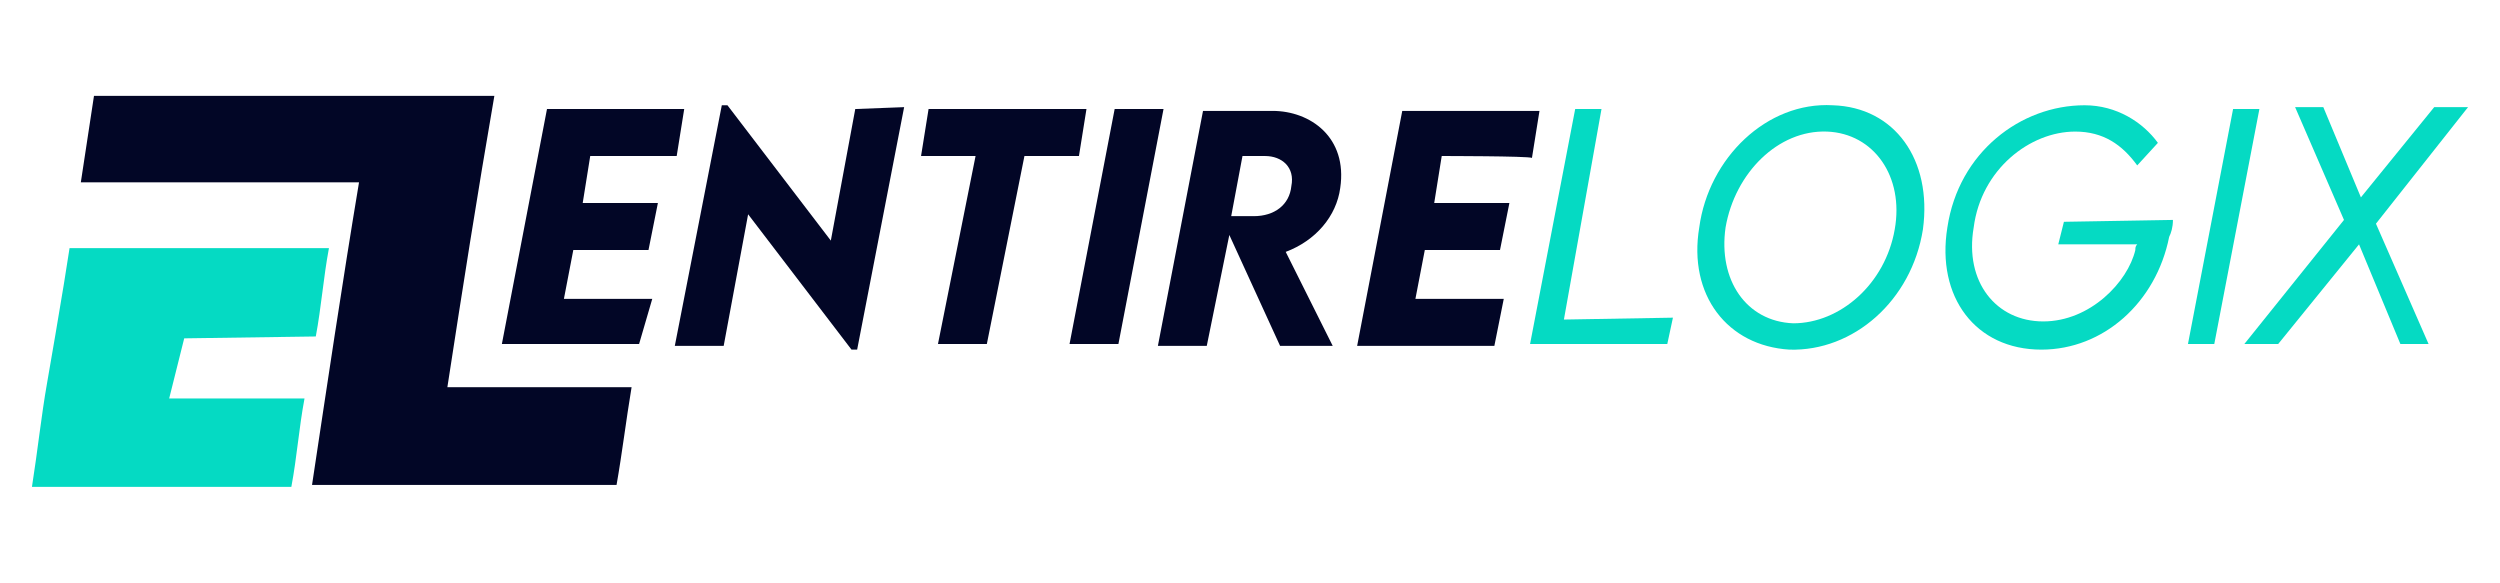
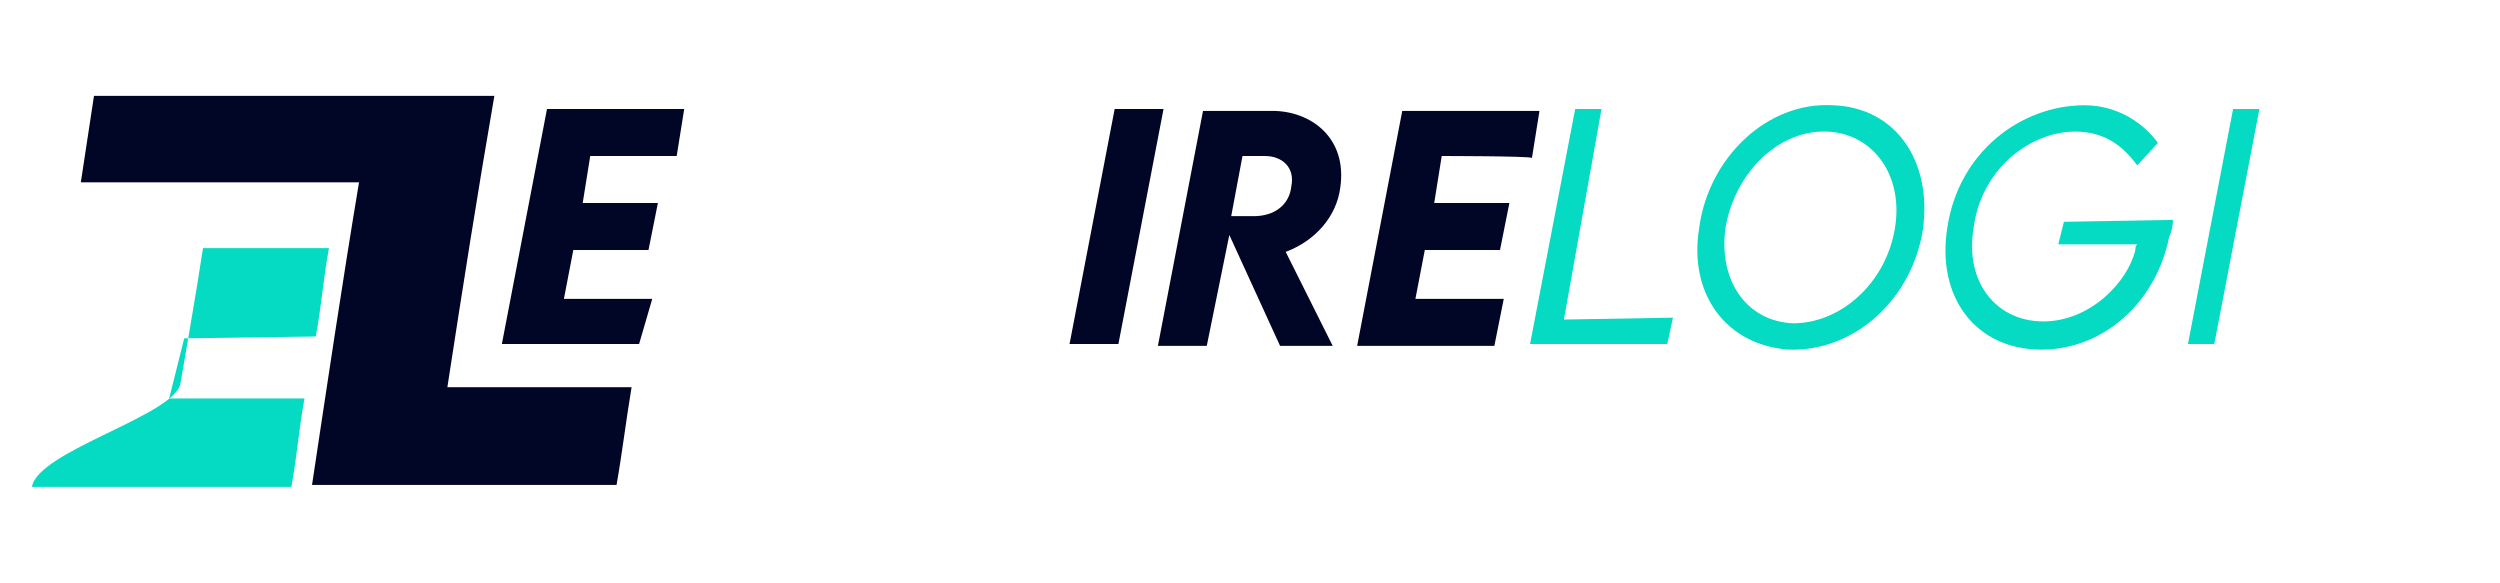
<svg xmlns="http://www.w3.org/2000/svg" version="1.1" id="Layer_1" x="0px" y="0px" viewBox="0 0 133 31" style="enable-background:new 0 0 133 31;" xml:space="preserve">
  <style type="text/css">
	.st0{fill:#020626;}
	.st1{fill:#05DAC3;}
</style>
  <g>
    <g>
      <g>
        <path class="st0" d="M31.4,8.3l-0.4,2.5h4l-0.5,2.5h-4l-0.5,2.6h4.7L34,18.3h-7.3l2.4-12.5h7.3L36,8.3C36,8.3,31.4,8.3,31.4,8.3z     " />
-         <path class="st0" d="M48.1,5.7l-2.5,12.9h-0.3l-5.5-7.2l-1.3,7h-2.6l2.5-12.8h0.3l5.5,7.2l1.3-7L48.1,5.7L48.1,5.7z" />
-         <path class="st0" d="M57.4,8.3h-2.9l-2,10h-2.6l2-10H49l0.4-2.5h8.4L57.4,8.3z" />
        <path class="st0" d="M59.3,5.8h2.6l-2.4,12.5h-2.6L59.3,5.8z" />
        <path class="st0" d="M68.4,13.4l2.5,5h-2.8l-2.7-5.9l-1.2,5.9h-2.6l2.4-12.5h3.7c2,0,4,1.4,3.6,4.1C71.1,11.5,70,12.8,68.4,13.4z      M67.3,8.3h-1.2l-0.6,3.2h1.2c1.1,0,1.9-0.6,2-1.6C68.9,8.9,68.2,8.3,67.3,8.3z" />
        <path class="st0" d="M76.7,8.3l-0.4,2.5h4l-0.5,2.5h-4l-0.5,2.6h4.7l-0.5,2.5h-7.3l2.4-12.5h7.3l-0.4,2.5     C81.3,8.3,76.7,8.3,76.7,8.3z" />
        <path class="st1" d="M89,16.9l-0.3,1.4h-7.3l2.4-12.5h1.4L83.2,17L89,16.9L89,16.9z" />
        <path class="st1" d="M90.4,12.1c0.5-3.7,3.6-6.7,7.1-6.5c3.3,0.1,5.3,2.9,4.8,6.6c-0.6,3.8-3.7,6.5-7.1,6.4     C91.9,18.4,89.8,15.7,90.4,12.1z M100.8,12.2c0.5-2.8-1.1-5.1-3.6-5.2c-2.6-0.1-4.9,2.2-5.4,5.1c-0.4,2.8,1.1,5,3.6,5.1     C97.9,17.2,100.3,15.1,100.8,12.2z" />
        <path class="st1" d="M115.6,11.7c0,0.4-0.1,0.7-0.2,0.9c-0.7,3.5-3.5,6-6.8,6c-3.5,0-5.6-2.8-5-6.5c0.6-4,3.9-6.5,7.3-6.5     c1.7,0,3.1,0.9,3.9,2l-1.1,1.2c-0.8-1.1-1.8-1.8-3.3-1.8c-2.4,0-5,2-5.4,5.1c-0.5,2.9,1.2,5,3.7,5s4.5-2.1,4.9-3.8     c0-0.1,0-0.2,0.1-0.3h-4.2l0.3-1.2L115.6,11.7L115.6,11.7z" />
        <path class="st1" d="M118.8,5.8h1.4l-2.4,12.5h-1.4L118.8,5.8z" />
-         <path class="st1" d="M124.7,11.7l-2.6-6h1.5l2,4.8l3.9-4.8h1.8l-4.9,6.2l2.8,6.4h-1.5l-2.2-5.3l-4.3,5.3h-1.8L124.7,11.7z" />
      </g>
    </g>
-     <path class="st1" d="M9.8,18l7-0.1c0.3-1.6,0.4-3.1,0.7-4.7c-2.2,0-4.5,0-6.7,0H3.7l-0.3,1.9l0,0c-0.3,1.8-0.6,3.6-0.9,5.3   S2,24,1.7,25.9c4.6,0,9.2,0,13.8,0c0.3-1.6,0.4-3.1,0.7-4.7c-2.3,0-4.4,0-6.7,0c-0.2,0-0.4,0-0.5,0L9.8,18L9.8,18z" />
+     <path class="st1" d="M9.8,18l7-0.1c0.3-1.6,0.4-3.1,0.7-4.7c-2.2,0-4.5,0-6.7,0l-0.3,1.9l0,0c-0.3,1.8-0.6,3.6-0.9,5.3   S2,24,1.7,25.9c4.6,0,9.2,0,13.8,0c0.3-1.6,0.4-3.1,0.7-4.7c-2.3,0-4.4,0-6.7,0c-0.2,0-0.4,0-0.5,0L9.8,18L9.8,18z" />
    <path class="st0" d="M23.8,20.6c0.8-5.2,1.6-10.3,2.5-15.5c-0.4,0-0.7,0-1.1,0c-5.2,0-10.4,0-15.6,0c-0.2,0-0.4,0-0.5,0l0,0H5   L4.3,9.7c5,0,9.9,0,14.8,0c-0.9,5.4-1.7,10.8-2.5,16.1c5.4,0,10.8,0,16.2,0c0.3-1.7,0.5-3.4,0.8-5.2C30.3,20.6,27.1,20.6,23.8,20.6   z" />
  </g>
</svg>